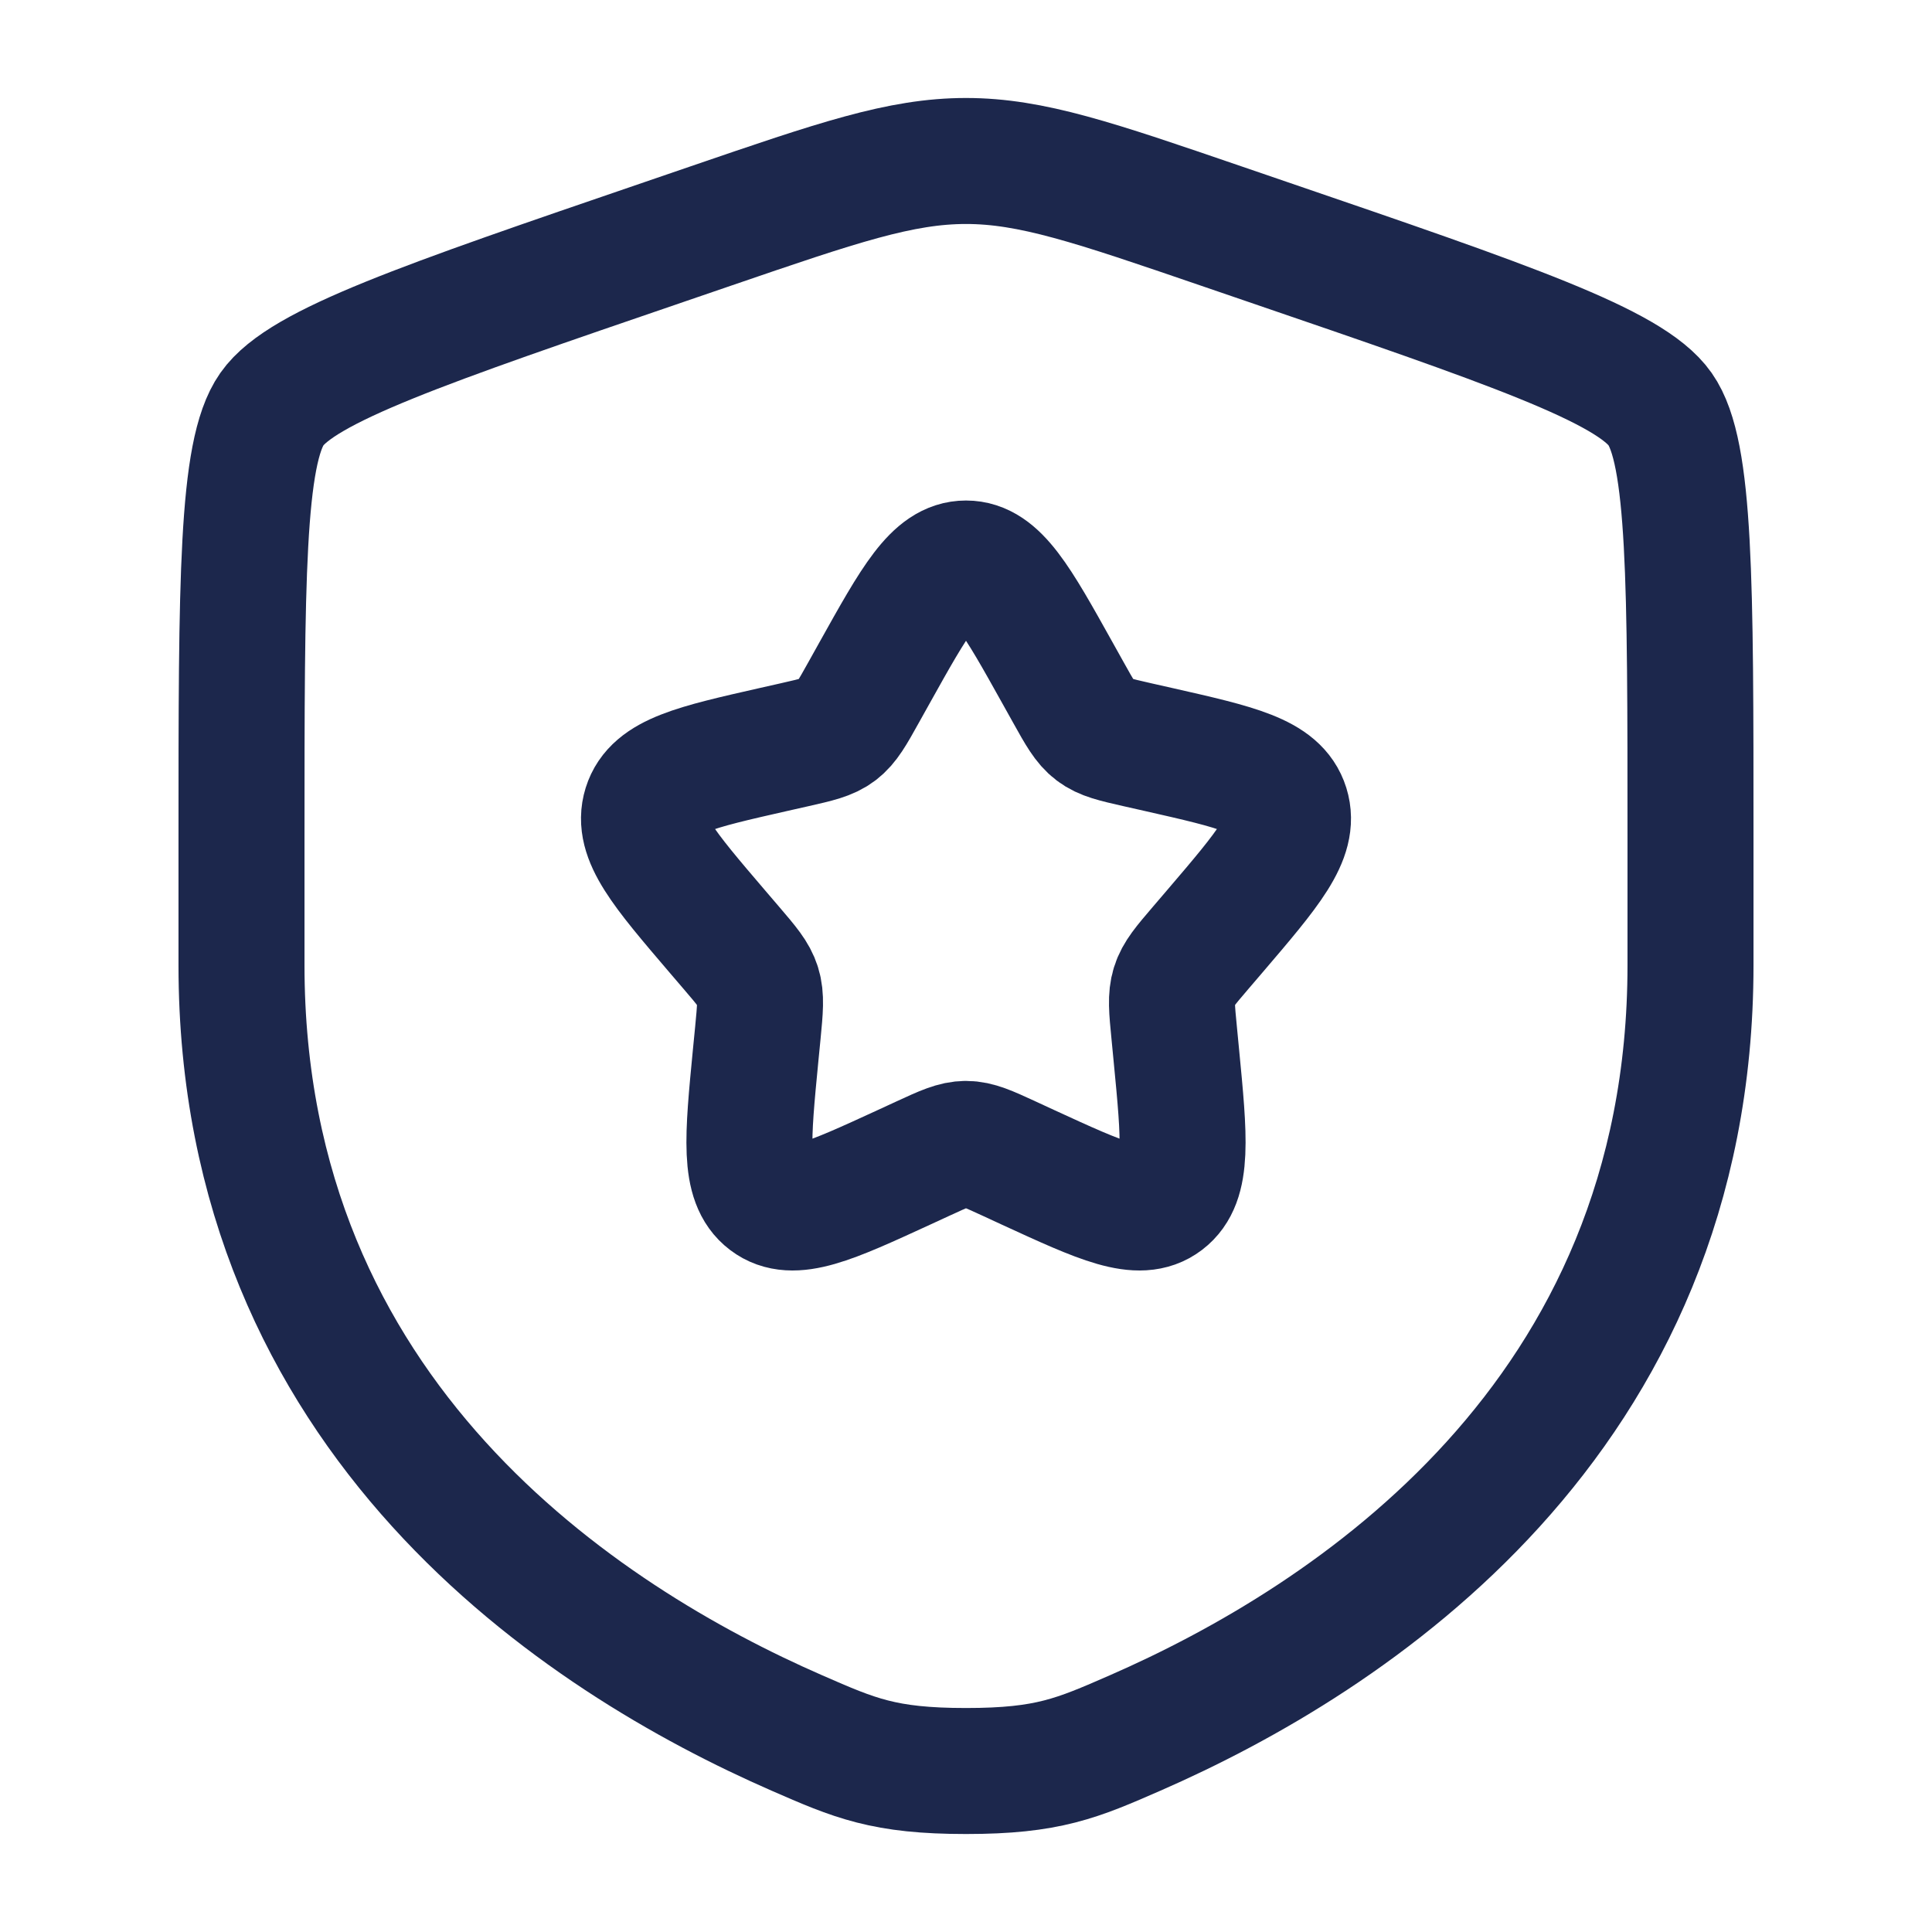
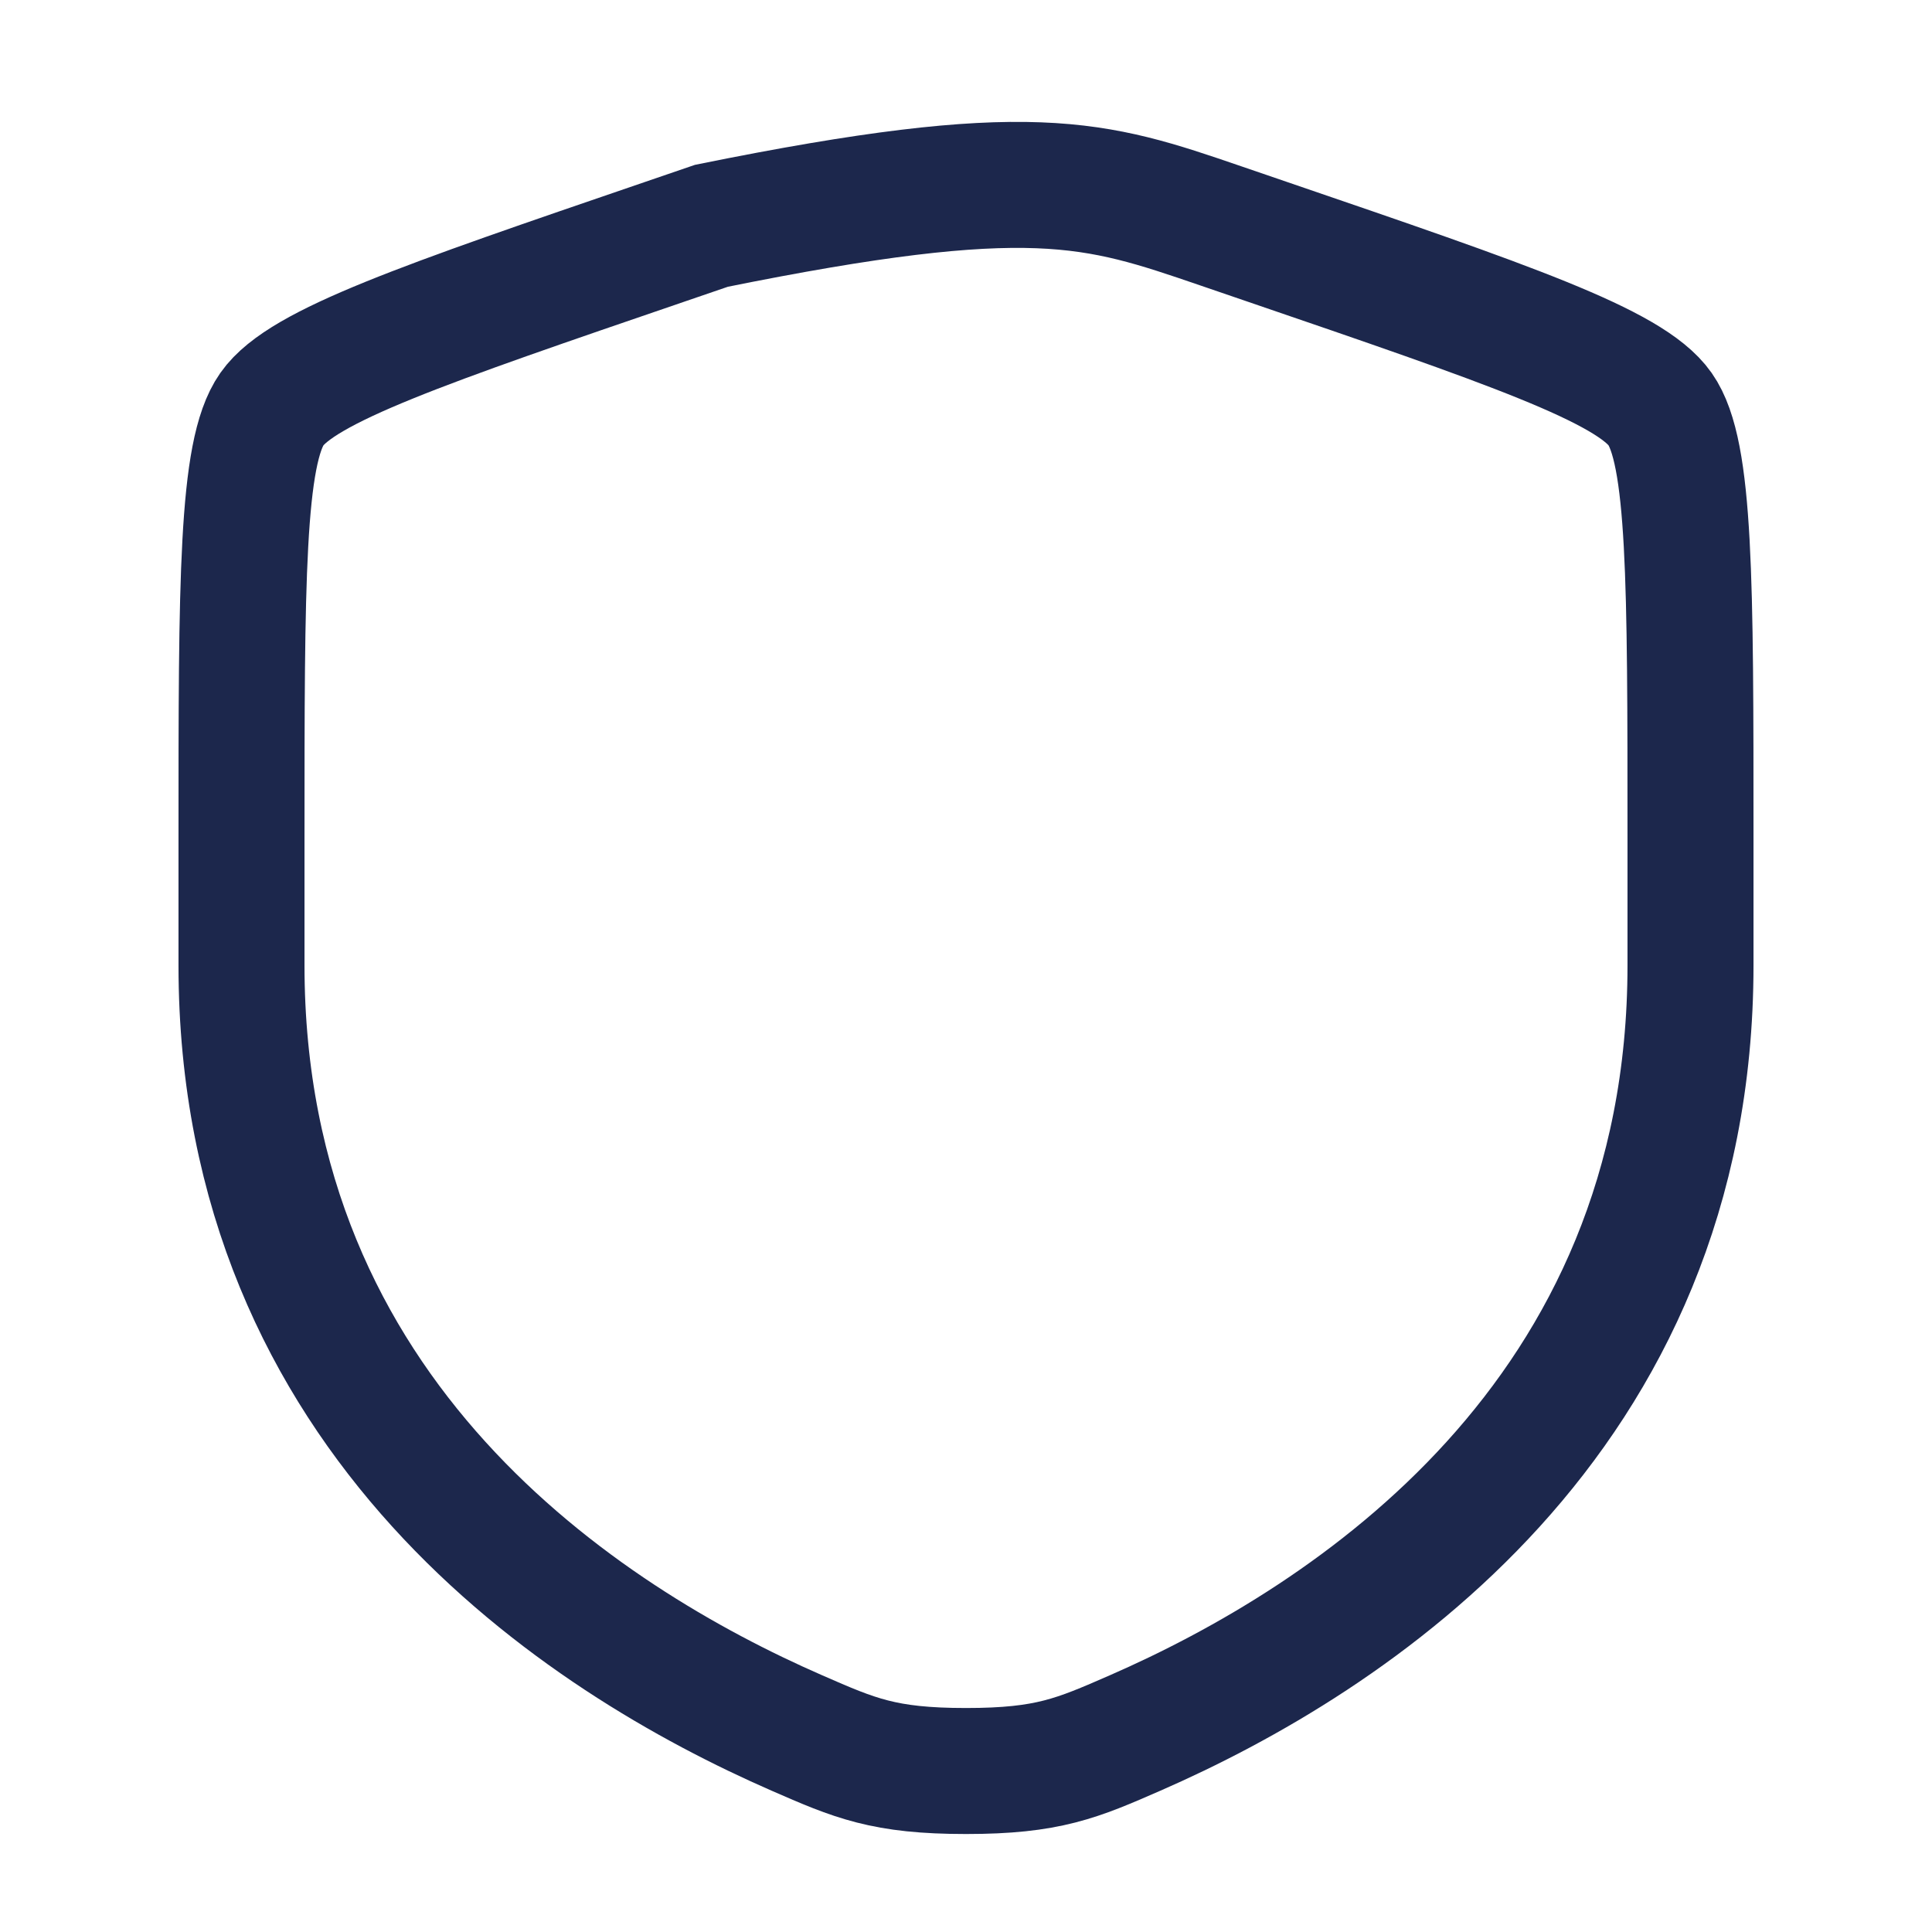
<svg xmlns="http://www.w3.org/2000/svg" width="46" height="46" viewBox="0 0 46 46" fill="none">
  <g id="Linear / Security / Shield Star">
-     <path id="Vector" d="M5.75 19.965C5.75 13.836 5.75 10.772 6.474 9.741C7.197 8.71 10.079 7.724 15.841 5.752L16.939 5.376C19.943 4.347 21.445 3.833 23 3.833C24.555 3.833 26.057 4.347 29.061 5.376L30.159 5.752C35.922 7.724 38.803 8.71 39.526 9.741C40.25 10.772 40.25 13.836 40.25 19.965C40.25 20.891 40.25 21.895 40.25 22.983C40.25 33.79 32.125 39.034 27.028 41.261C25.645 41.865 24.954 42.167 23 42.167C21.046 42.167 20.355 41.865 18.972 41.261C13.875 39.034 5.75 33.79 5.75 22.983C5.75 21.895 5.75 20.891 5.75 19.965Z" stroke="#1C274C" stroke-width="3" />
-     <path id="Vector_2" d="M20.817 16.03C21.789 14.288 22.274 13.417 23 13.417C23.726 13.417 24.212 14.288 25.183 16.03L25.434 16.48C25.71 16.976 25.848 17.223 26.063 17.386C26.278 17.55 26.546 17.61 27.082 17.732L27.57 17.842C29.456 18.269 30.398 18.482 30.623 19.203C30.847 19.925 30.204 20.676 28.919 22.18L28.586 22.569C28.221 22.996 28.038 23.209 27.956 23.474C27.874 23.738 27.901 24.023 27.957 24.593L28.007 25.112C28.201 27.117 28.298 28.12 27.711 28.566C27.124 29.012 26.241 28.605 24.475 27.793L24.019 27.582C23.517 27.351 23.266 27.236 23 27.236C22.734 27.236 22.483 27.351 21.982 27.582L21.525 27.793C19.759 28.605 18.876 29.012 18.289 28.566C17.702 28.12 17.799 27.117 17.993 25.112L18.044 24.593C18.099 24.023 18.126 23.738 18.044 23.474C17.962 23.209 17.779 22.996 17.414 22.569L17.081 22.18C15.796 20.676 15.153 19.925 15.377 19.203C15.602 18.482 16.545 18.269 18.43 17.842L18.918 17.732C19.454 17.61 19.722 17.55 19.937 17.386C20.152 17.223 20.29 16.976 20.566 16.48L20.817 16.03Z" stroke="#1C274C" stroke-width="3" />
+     <path id="Vector" d="M5.75 19.965C5.75 13.836 5.75 10.772 6.474 9.741C7.197 8.71 10.079 7.724 15.841 5.752L16.939 5.376C24.555 3.833 26.057 4.347 29.061 5.376L30.159 5.752C35.922 7.724 38.803 8.71 39.526 9.741C40.25 10.772 40.25 13.836 40.25 19.965C40.25 20.891 40.25 21.895 40.25 22.983C40.25 33.79 32.125 39.034 27.028 41.261C25.645 41.865 24.954 42.167 23 42.167C21.046 42.167 20.355 41.865 18.972 41.261C13.875 39.034 5.75 33.79 5.75 22.983C5.75 21.895 5.75 20.891 5.75 19.965Z" stroke="#1C274C" stroke-width="3" />
  </g>
</svg>